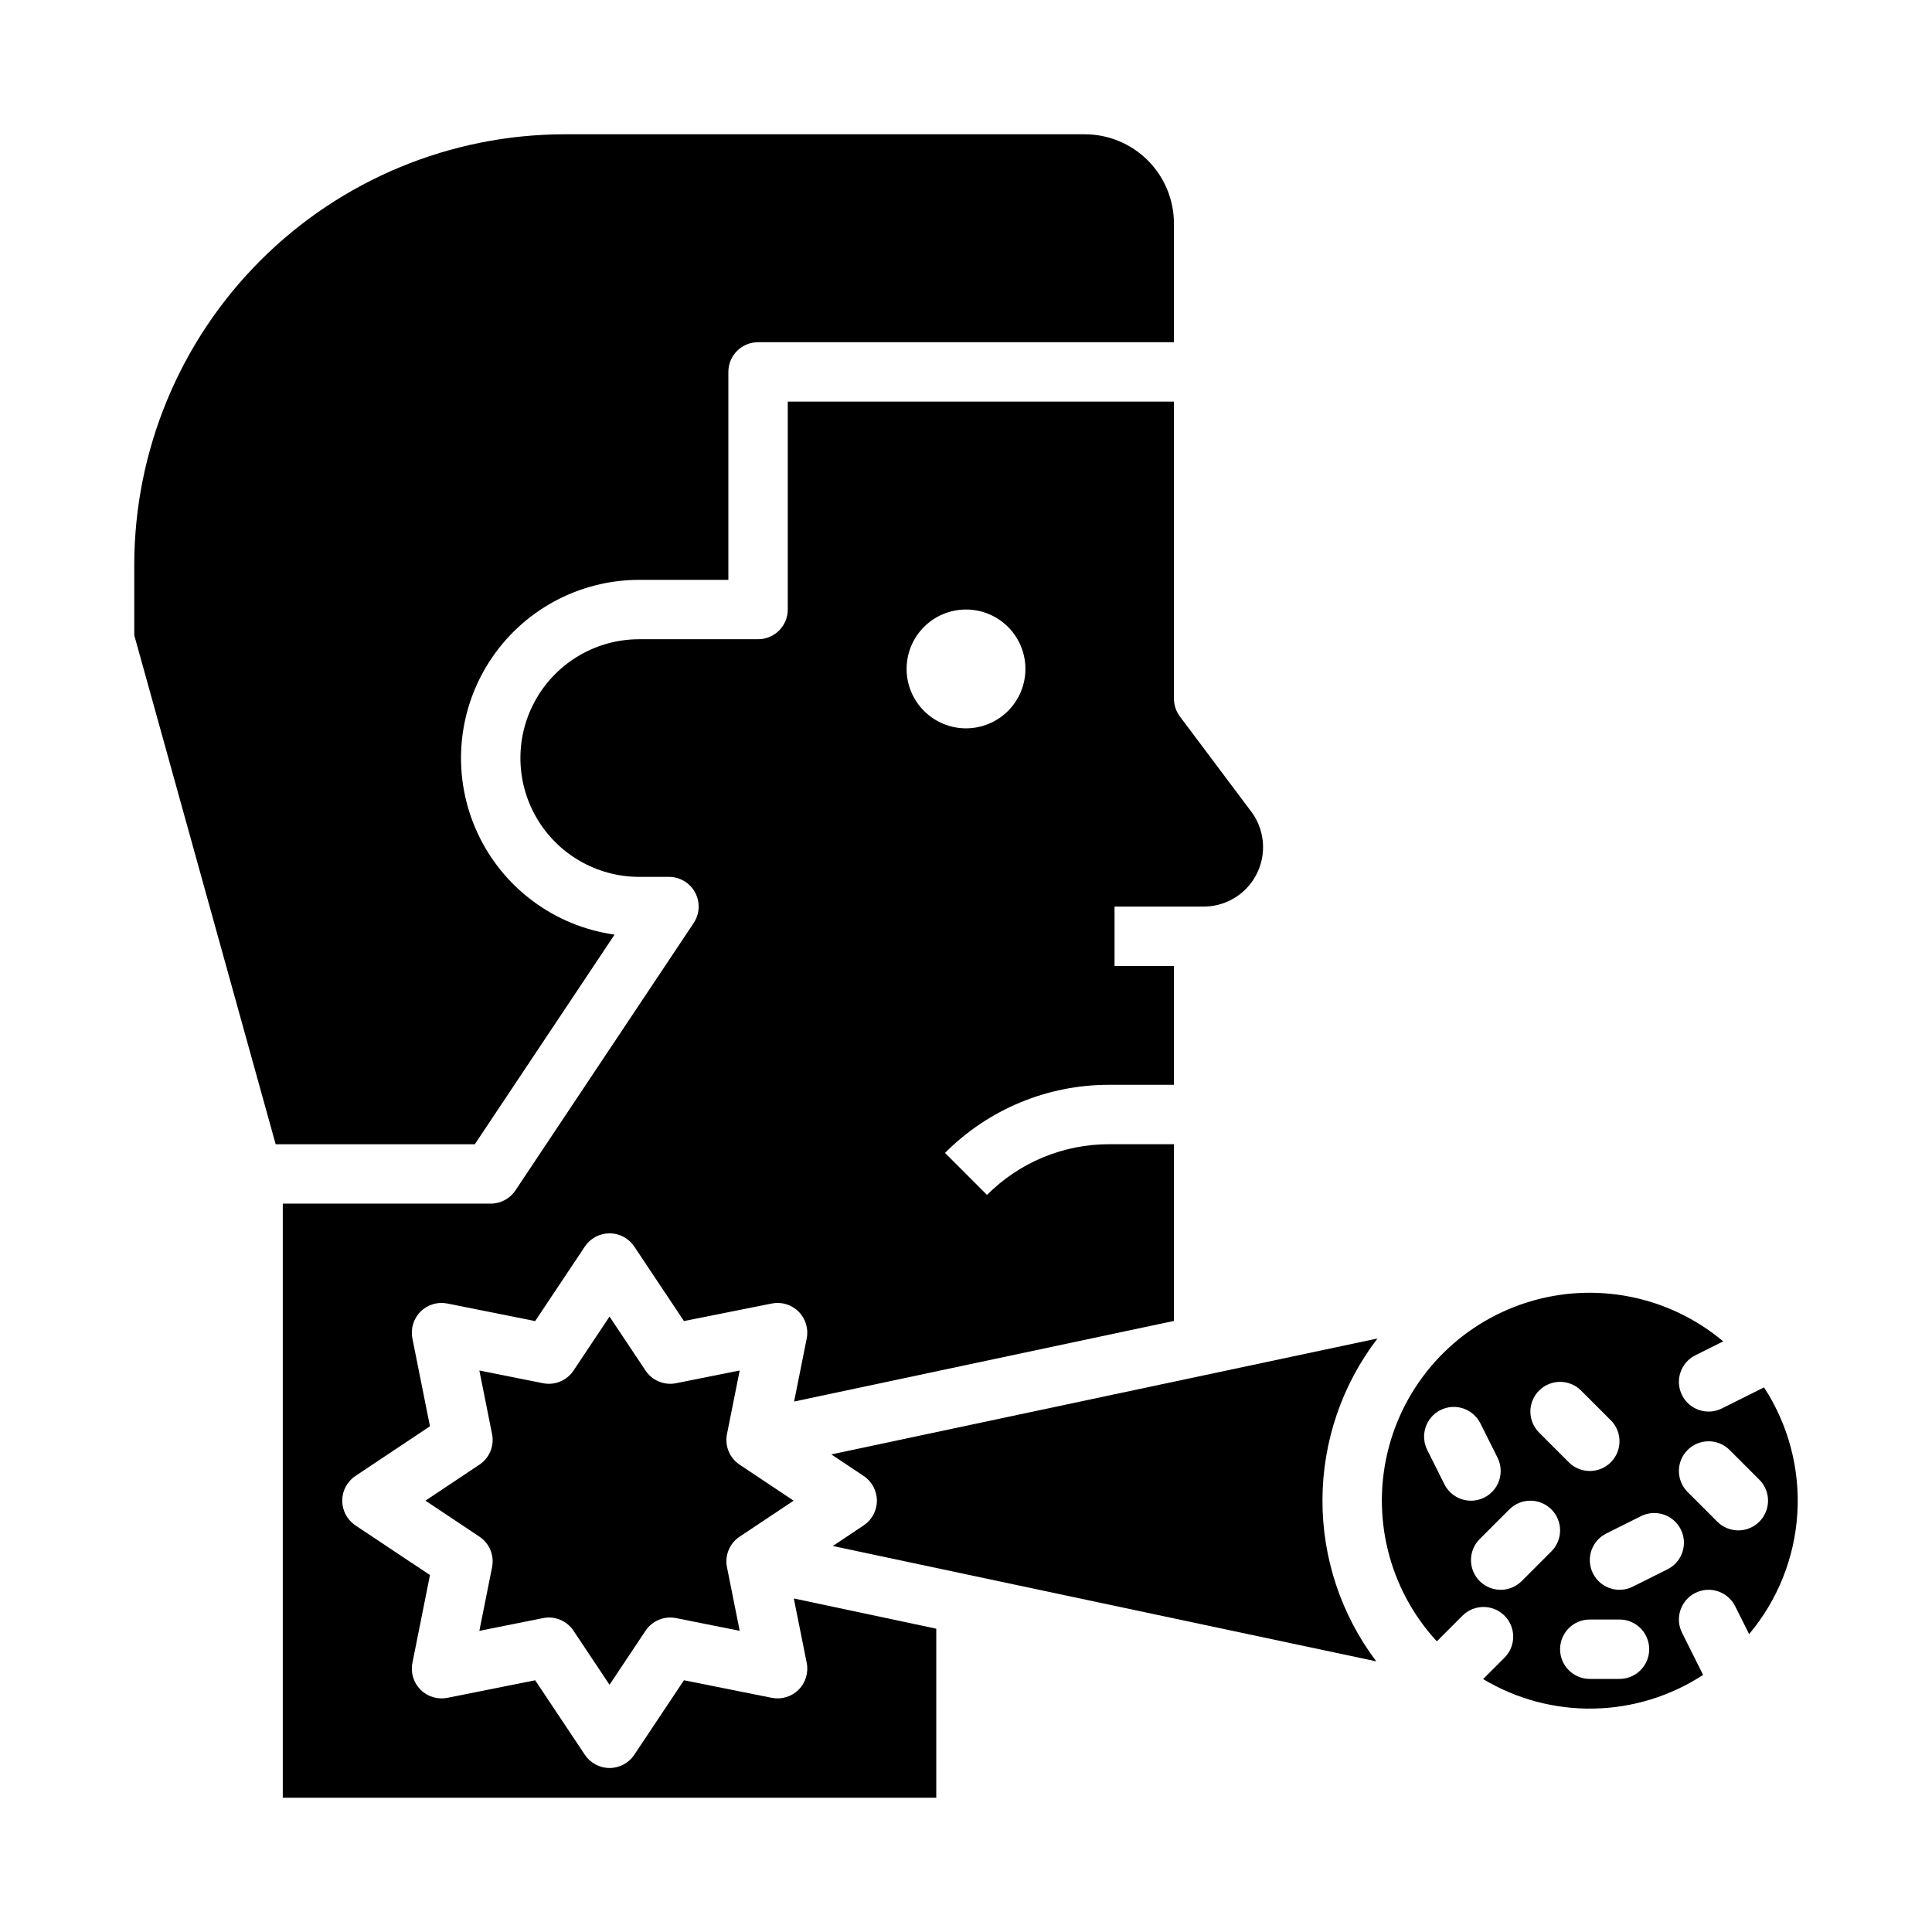
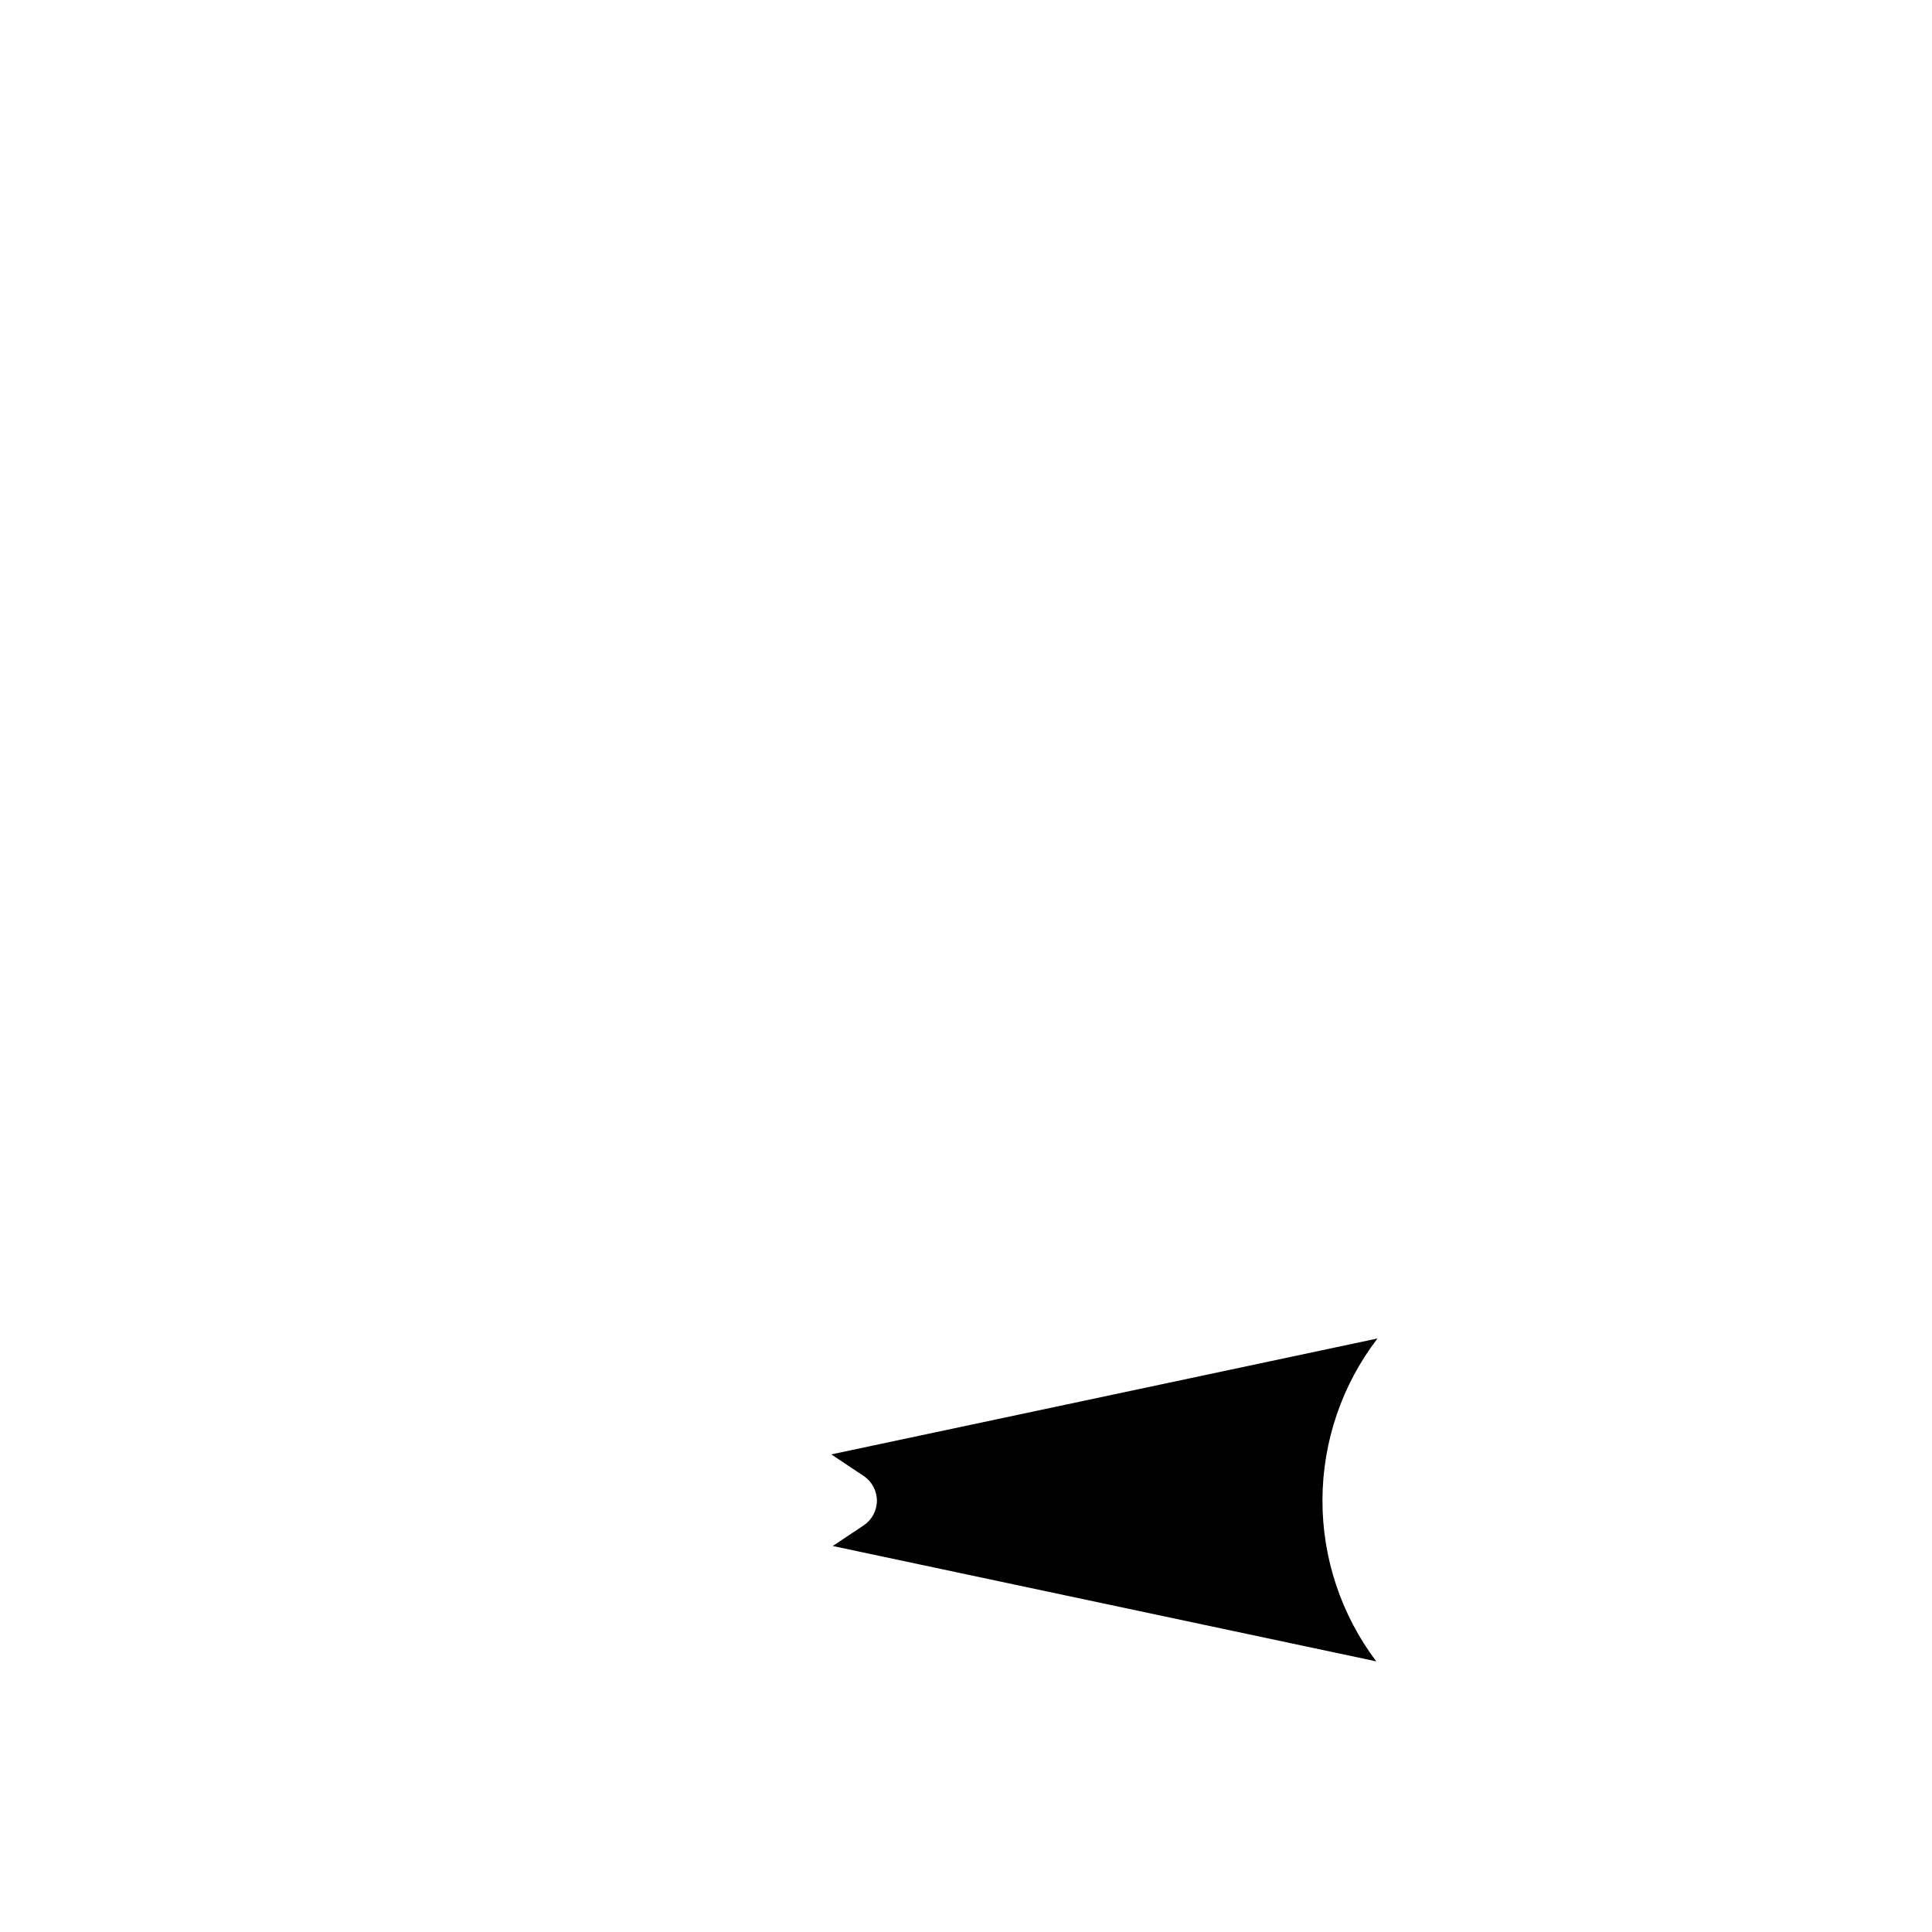
<svg xmlns="http://www.w3.org/2000/svg" fill="#000000" width="800px" height="800px" version="1.1" viewBox="144 144 512 512">
  <g>
-     <path d="m340.01 551.23 14.305-9.539-14.309-9.539h0.004c-2.656-1.77-3.981-4.965-3.356-8.094l3.371-16.863-16.863 3.371h0.004c-3.129 0.629-6.324-0.695-8.094-3.352l-9.539-14.309-9.539 14.309c-1.77 2.656-4.969 3.981-8.094 3.352l-16.863-3.371 3.371 16.863c0.625 3.129-0.695 6.324-3.352 8.094l-14.309 9.539 14.309 9.539c2.656 1.77 3.977 4.965 3.352 8.094l-3.371 16.863 16.863-3.371v-0.004c3.125-0.625 6.324 0.699 8.094 3.356l9.539 14.309 9.539-14.309c1.77-2.656 4.965-3.981 8.094-3.356l16.863 3.371-3.371-16.863-0.004 0.004c-0.625-3.129 0.699-6.324 3.356-8.094z" />
    <path d="m364.3 529.43 8.578 5.719c2.191 1.461 3.508 3.918 3.508 6.551 0 2.633-1.316 5.09-3.508 6.551l-8.188 5.457 144.03 30.566h0.004c-9.309-12.336-14.316-27.383-14.258-42.836s5.18-30.461 14.582-42.727z" />
-     <path d="m306.87 391.68c-15.941-2.227-29.652-12.422-36.375-27.043-6.727-14.625-5.543-31.668 3.141-45.219 8.684-13.555 23.672-21.75 39.77-21.75h23.617v-55.105c0-4.348 3.523-7.871 7.871-7.871h110.21v-31.488c-0.008-6.262-2.496-12.266-6.922-16.691-4.43-4.43-10.434-6.918-16.691-6.926h-137.87c-30.234 0.035-59.219 12.059-80.602 33.438-21.379 21.383-33.402 50.367-33.438 80.602v18.711l37.473 134.9h52.781z" />
-     <path d="m357.79 584.68c0.516 2.578-0.293 5.246-2.152 7.109-1.863 1.859-4.531 2.668-7.113 2.152l-23.273-4.656-13.16 19.75c-1.461 2.188-3.918 3.504-6.551 3.504-2.633 0-5.09-1.316-6.551-3.504l-13.164-19.746-23.273 4.656v-0.004c-2.582 0.516-5.25-0.293-7.109-2.152-1.863-1.863-2.672-4.531-2.152-7.109l4.656-23.273-19.75-13.164c-2.191-1.461-3.504-3.918-3.504-6.551 0-2.633 1.312-5.09 3.504-6.551l19.746-13.164-4.656-23.273h0.004c-0.52-2.578 0.289-5.25 2.152-7.109 1.859-1.863 4.527-2.668 7.109-2.152l23.273 4.656 13.164-19.746v-0.004c1.461-2.188 3.918-3.504 6.551-3.504 2.633 0 5.09 1.316 6.551 3.504l13.164 19.746 23.273-4.656-0.004 0.004c2.582-0.516 5.25 0.289 7.113 2.152 1.859 1.859 2.668 4.531 2.152 7.109l-3.344 16.715 100.66-21.363v-46.828h-17.094c-12.176-0.031-23.855 4.805-32.441 13.438l-11.133-11.133c11.531-11.594 27.223-18.094 43.574-18.047h17.094v-31.488h-15.742v-15.746h23.617c3.918 0 7.695-1.461 10.594-4.098 2.898-2.637 4.707-6.258 5.078-10.16 0.371-3.898-0.727-7.797-3.078-10.934l-18.895-25.188c-1.02-1.363-1.574-3.023-1.574-4.727v-78.719h-102.34v55.105c0 4.348-3.523 7.871-7.871 7.871h-31.488c-11.25 0-21.645 6-27.27 15.742-5.625 9.746-5.625 21.746 0 31.488 5.625 9.742 16.02 15.746 27.27 15.746h7.871c2.902 0 5.57 1.598 6.941 4.156 1.371 2.559 1.219 5.668-0.391 8.082l-47.23 70.848c-1.461 2.191-3.918 3.508-6.551 3.508h-55.105v157.44h173.18v-44.793l-37.754-8.012zm42.215-279.15c4.176 0 8.18 1.656 11.133 4.609 2.949 2.953 4.609 6.957 4.609 11.133 0 4.176-1.66 8.18-4.609 11.133-2.953 2.953-6.957 4.613-11.133 4.613s-8.18-1.66-11.133-4.613c-2.953-2.953-4.613-6.957-4.613-11.133 0-4.176 1.66-8.18 4.613-11.133 2.953-2.953 6.957-4.609 11.133-4.609z" />
-     <path d="m611.48 511.67-11.16 5.578c-3.891 1.945-8.617 0.371-10.562-3.519-1.945-3.887-0.367-8.617 3.519-10.559l7.391-3.695c-14.43-12.105-34.047-15.996-52.004-10.316-17.957 5.68-31.766 20.145-36.605 38.348-4.844 18.203-0.047 37.613 12.715 51.469l6.801-6.801v-0.004c3.074-3.074 8.059-3.074 11.133 0s3.074 8.059 0 11.133l-5.668 5.668v0.004c8.844 5.305 19 8.012 29.309 7.816 10.309-0.195 20.355-3.289 28.992-8.926l-5.578-11.16h-0.004c-1.945-3.887-0.367-8.617 3.519-10.562 3.891-1.941 8.617-0.367 10.562 3.523l3.695 7.391v-0.004c7.59-9.031 12.07-20.266 12.781-32.039 0.711-11.773-2.387-23.465-8.836-33.344zm-59.609 0.844c3.074-3.074 8.059-3.074 11.133 0l7.871 7.871h0.004c3.074 3.074 3.074 8.059 0 11.137-3.074 3.074-8.059 3.074-11.133 0l-7.875-7.875c-3.074-3.074-3.074-8.059 0-11.133zm-25.09 24.832-4.555-9.105 0.004-0.004c-0.934-1.867-1.09-4.027-0.43-6.008 0.66-1.98 2.082-3.617 3.949-4.551 3.887-1.945 8.617-0.367 10.562 3.519l4.555 9.105-0.004 0.004c0.938 1.867 1.09 4.027 0.43 6.012-0.66 1.98-2.078 3.617-3.949 4.551-1.867 0.934-4.031 1.09-6.012 0.426-1.98-0.66-3.617-2.082-4.551-3.949zm20.48 25.664v-0.004c-3.074 3.078-8.059 3.078-11.133 0-3.074-3.074-3.074-8.059 0-11.133l7.871-7.871c3.074-3.074 8.059-3.074 11.133 0 3.074 3.074 3.074 8.059 0 11.133zm25.922 25.918h-7.871c-4.348 0-7.875-3.523-7.875-7.871 0-4.348 3.527-7.871 7.875-7.871h7.871c4.348 0 7.871 3.523 7.871 7.871 0 4.348-3.523 7.871-7.871 7.871zm12.727-29.051-9.207 4.602v0.004c-3.887 1.941-8.613 0.363-10.555-3.523-1.945-3.887-0.371-8.613 3.516-10.559l9.207-4.602c3.887-1.945 8.617-0.371 10.559 3.519 1.945 3.887 0.367 8.617-3.519 10.559zm18.762-10.309c-2.09 0.004-4.094-0.828-5.566-2.305l-7.871-7.871h-0.004c-3.074-3.074-3.074-8.059 0-11.133 3.078-3.074 8.062-3.074 11.137 0l7.871 7.871c2.25 2.25 2.926 5.637 1.707 8.578-1.219 2.941-4.09 4.859-7.273 4.859z" />
  </g>
</svg>